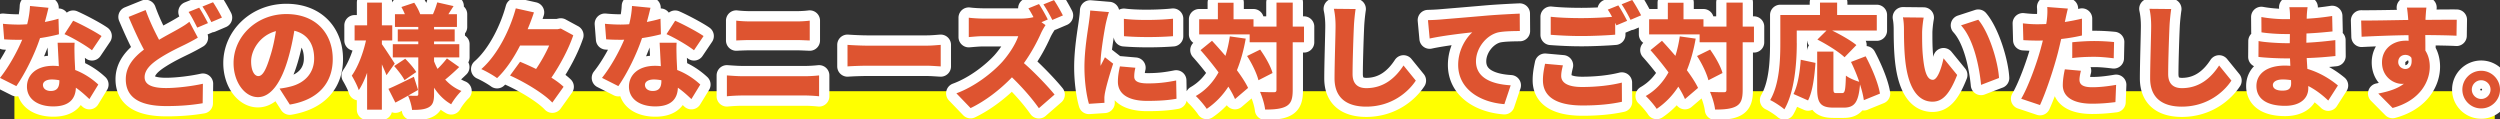
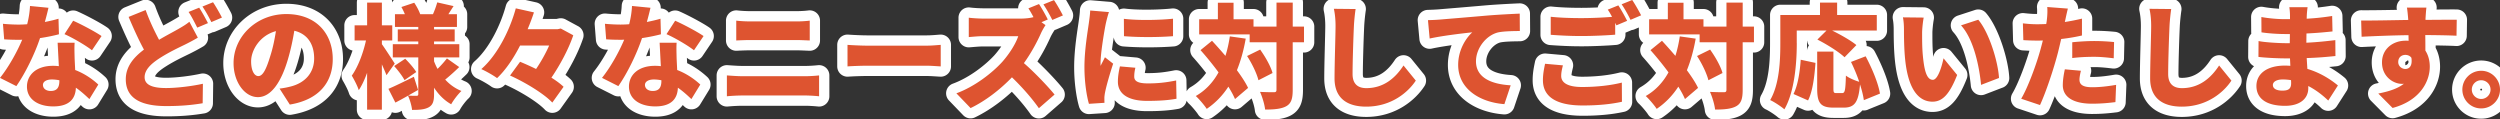
<svg xmlns="http://www.w3.org/2000/svg" viewBox="0 0 1521.97 72.53">
  <rect x="0" y="0" width="1521.97" height="72.53" fill="#333333" stroke="none" />
  <g data-name="コンテンツ">
-     <path fill="#ff0" d="M8.77 55.53h1510v17H8.77z" />
    <path d="M35.89 20.86c-2.81.75-6.93 1.65-11.53 2.33-3.16 9.54-8.92 21.34-14.41 29.23l-9.95-5c5.35-6.66 10.57-16.19 13.52-23.26-.75.07-1.51.07-2.2.07-2.88 0-5.63-.07-8.78-.27l-.75-9.47c3.16.34 7.2.48 9.47.48 1.78 0 3.5-.07 5.28-.21.96-3.71 1.58-7.62 1.72-11.12l11.25 1.1c-.48 2.13-1.24 5.21-2.2 8.65 3.16-.62 6.04-1.3 8.3-1.99l.27 9.47zm9.54 5.15c-.21 2.95-.07 6.17 0 9.54.07 1.58.21 4.25.34 7.07 5.9 2.26 10.7 5.7 14.07 8.85l-5.42 8.85c-2.13-1.99-4.87-4.6-8.23-6.93-.21 6.52-3.77 11.39-13.79 11.39-8.99 0-15.99-4.19-15.99-12.08 0-6.79 5.35-12.63 15.85-12.63 1.24 0 2.4.07 3.57.21-.27-4.87-.55-10.43-.75-14.27h10.36zm-9.27 22.85c-1.44-.27-3.02-.48-4.6-.48-3.36 0-5.42 1.37-5.42 3.29 0 2.2 1.85 3.71 4.73 3.71 4.05 0 5.28-2.4 5.28-6.18v-.34zM55.99 30.6c-4.05-3.16-12.01-7.75-16.74-9.81l5.28-8.17c4.87 2.13 13.66 6.79 17.29 9.33l-5.83 8.65zm64.44-7.68c-2.4 1.44-4.87 2.74-7.62 4.12-4.05 1.99-9.74 4.6-15.71 8.44-5.28 3.43-9.06 7.07-9.06 11.53s4.32 6.59 13.04 6.59c6.72 0 15.99-1.17 22.44-2.61l-.14 11.87c-6.18 1.03-12.97 1.72-22.03 1.72-14 0-24.77-3.77-24.77-16.33 0-7.75 4.8-13.31 11.05-18.05-3.16-5.83-6.31-12.76-9.33-19.9l10.36-4.19c2.47 6.86 5.49 13.04 8.17 18.12 4.39-2.61 8.51-4.73 11.39-6.38 2.88-1.65 5.08-2.95 7.07-4.6l5.15 9.68zm.82-18.25c1.72 2.54 4.12 7 5.35 9.4l-6.52 2.75c-1.44-2.81-3.43-6.86-5.28-9.54l6.45-2.61zm8.44-3.3c1.78 2.61 4.25 7 5.42 9.33l-6.45 2.75c-1.37-2.81-3.57-6.86-5.42-9.47l6.45-2.61zm40.49 52.56c2.88-.34 4.73-.75 6.66-1.24 8.65-2.13 14.41-8.17 14.41-17.09S187 20.57 179.17 18.72c-.89 5.49-2.13 11.46-3.98 17.7-4.05 13.59-10.16 22.71-18.18 22.71S142.19 50 142.19 38.41c0-16.13 13.93-29.85 32.11-29.85s28.27 11.94 28.27 27.38c0 14.27-8.44 24.77-26.14 27.72l-6.24-9.74zm-2.2-34.99c-10.09 2.75-15.1 11.87-15.1 18.39 0 5.9 2.06 8.99 4.39 8.99 2.74 0 4.8-4.12 7.21-12.01 1.51-4.6 2.68-10.02 3.5-15.37zm67.31 26.83c-.69-1.78-1.72-4.12-2.81-6.59v27.58h-8.99V44.32c-1.51 4.12-3.16 7.75-5.08 10.57-.82-2.68-2.88-6.52-4.25-8.85 3.77-5.21 7-13.86 8.65-21.41h-6.93v-9.2h7.62V1.58h8.99v13.86h6.31v9.2h-6.31v2.26c1.85 2.54 6.72 10.09 7.82 11.8l-5.01 7.07zm44.26-4.94c-2.81 2.75-5.97 5.56-8.51 7.62 2.68 2.95 5.97 5.35 9.88 6.93-1.99 1.85-4.87 5.56-6.24 8.1-4.25-2.4-7.69-5.9-10.43-10.09v3.91c0 4.19-.69 6.52-3.16 7.96-2.54 1.44-5.83 1.65-10.22 1.65-.27-2.54-1.37-6.31-2.47-8.65-2.68 1.51-5.28 2.95-7.69 4.19l-4.25-8.37c3.98-1.65 9.81-4.53 15.51-7.34l2.54 8.03c-1.92 1.1-3.98 2.26-6.04 3.43 1.92.14 4.32.14 5.08.14.82 0 1.1-.34 1.1-1.1v-22.3h-15.51v-8.03h15.51v-1.65h-12.49v-7.34h12.49v-1.51h-14.2V8.66h6.04c-.62-1.51-1.37-3.09-2.13-4.39l7.82-2.61c1.44 2.13 2.95 4.94 3.64 7h7.75c1.03-2.26 2.06-5.15 2.61-7.21l9.95 2.26c-1.17 1.78-2.2 3.43-3.16 4.94h5.21v7.75h-13.93v1.51h12.56v7.34h-12.56v1.65h15.37v8.03h-15.37v2.4c.62 1.58 1.3 3.16 2.13 4.6 2.06-1.99 4.25-4.46 5.7-6.38l7.48 5.28zm-33.28 7.96c-1.17-2.33-3.98-5.97-6.31-8.58l6.72-4.46c2.4 2.4 5.35 5.76 6.72 8.1l-7.14 4.94zM349 21.48c-2.74 8.1-7.82 17.77-13.31 25.8 2.95 1.85 5.56 3.77 7.41 5.56l-6.86 9.61c-5.08-5.42-16.54-12.35-25.73-16.47l6.11-8.37c3.02 1.24 6.38 2.75 9.74 4.39 3.09-4.53 5.9-9.61 7.96-14.27h-17.7c-3.91 7.62-8.58 14.68-14 19.83-2.33-1.72-6.79-4.25-9.61-5.49 10.29-8.99 17.7-24.77 21-36.99l11.05 2.47c-1.1 3.36-2.4 6.79-3.84 10.22h18.32l1.85-.41 7.62 4.12zm53.38-.62c-2.81.75-6.93 1.65-11.53 2.33-3.16 9.54-8.92 21.34-14.41 29.23l-9.95-5.01c5.35-6.66 10.57-16.19 13.52-23.26-.75.07-1.51.07-2.2.07-2.88 0-5.63-.07-8.78-.27l-.75-9.47c3.16.34 7.21.48 9.47.48 1.78 0 3.5-.07 5.28-.21.96-3.71 1.58-7.62 1.72-11.12L396 4.73c-.48 2.13-1.24 5.21-2.2 8.65 3.16-.62 6.04-1.3 8.3-1.99l.27 9.47zm9.54 5.15c-.21 2.95-.07 6.17 0 9.54.07 1.58.21 4.25.34 7.07 5.9 2.26 10.7 5.7 14.07 8.85l-5.42 8.85c-2.13-1.99-4.87-4.6-8.23-6.93-.21 6.52-3.77 11.39-13.79 11.39-8.99 0-15.99-4.19-15.99-12.08 0-6.79 5.35-12.63 15.85-12.63 1.24 0 2.4.07 3.57.21-.27-4.87-.55-10.43-.75-14.27h10.36zm-9.26 22.85c-1.44-.27-3.02-.48-4.6-.48-3.36 0-5.42 1.37-5.42 3.29 0 2.2 1.85 3.71 4.73 3.71 4.05 0 5.28-2.4 5.28-6.18v-.34zm19.83-18.26c-4.05-3.16-12.01-7.75-16.74-9.81l5.28-8.17c4.87 2.13 13.66 6.79 17.29 9.33l-5.83 8.65zm20.03 15.31c2.88.21 6.59.48 9.4.48h38.43c2.47 0 5.76-.21 8.3-.48v12.7c-2.68-.28-6.18-.48-8.3-.48h-38.43c-2.81 0-6.66.21-9.4.48v-12.7zm5.7-33.35c2.68.34 6.38.48 8.78.48h27.86c2.88 0 6.11-.21 8.1-.48v12.08c-2.06-.07-5.63-.27-8.1-.27h-27.79c-2.74 0-6.38.14-8.85.27V12.56zm67.73 14.75c2.74.21 8.51.48 11.87.48h36.44c3.09 0 6.45-.34 8.44-.48v13.11c-1.78-.07-5.63-.41-8.44-.41h-36.44c-3.91 0-9.06.21-11.87.41V27.31zM636.51 15.3c-.62.89-2.06 3.29-2.81 5.01-2.26 5.08-5.9 11.94-10.36 18.12C630 44.19 638.23 52.91 642 57.57l-9.54 8.3c-4.39-6.24-10.22-12.83-16.4-18.8-7.2 7.48-16.19 14.41-25.18 18.73l-8.65-8.99c11.12-4.05 21.96-12.49 28.06-19.28 4.46-5.08 8.17-11.12 9.61-15.51h-21.34c-3.09 0-6.86.41-8.78.55v-11.8c2.4.34 6.79.55 8.78.55h22.92c3.09 0 6.04-.41 7.69-.89-.96-1.85-2.06-3.77-3.09-5.35l6.45-2.61c1.78 2.68 4.32 7.21 5.35 9.4l-3.84 1.65 2.47 1.78zm4.12-3.15c-1.37-2.81-3.64-6.86-5.42-9.47l6.45-2.61c1.78 2.61 4.25 7 5.42 9.33l-6.45 2.75zm34.51-4.81c-.62 1.51-1.65 5.7-1.92 6.93-.75 3.5-3.23 17.91-3.23 24.22 0 .21 0 1.3.07 1.58.89-1.92 1.72-3.29 2.61-5.21l5.01 3.91c-2.06 6.18-4.19 13.66-4.94 17.5-.21.96-.41 2.61-.41 3.23 0 .75 0 1.99.07 3.09l-9.47.62c-1.37-4.6-2.74-13.18-2.74-22.37 0-10.43 1.99-21.75 2.68-26.76.27-2.06.75-5.15.82-7.68l11.46.96zm16.06 33.9c-.48 2.13-.69 3.64-.69 5.42 0 3.02 2.81 4.12 8.37 4.12 6.11 0 10.98-.55 17.15-1.78l.21 11.12c-4.46.82-9.88 1.3-17.91 1.3-11.87 0-17.77-4.46-17.77-11.67 0-3.09.48-6.04 1.24-9.33l9.4.82zm22.92-29.85v10.64c-8.92.69-20.79.75-29.85 0l-.07-10.57c8.85 1.1 22.3.75 29.92-.07zm44.26 12.15c-1.24 7.07-3.02 13.45-5.35 19.21 2.81 3.84 5.28 7.55 6.79 10.77l-7.96 6.79c-.96-2.26-2.33-4.8-4.05-7.55-3.5 5.42-7.89 9.95-13.17 13.52-1.24-1.99-4.67-6.04-6.66-7.82 5.97-3.43 10.5-8.3 13.86-14.41-3.5-4.73-7.34-9.47-10.98-13.52l7-5.7c2.61 2.81 5.42 5.97 8.17 9.19 1.17-3.71 2.06-7.68 2.68-11.87l9.68 1.37zm35.47 2.19h-6.86v28.96c0 5.35-.89 8.17-3.77 9.88-2.95 1.72-7.34 2.13-13.04 2.13-.27-2.95-1.72-7.75-3.09-10.77 3.57.21 7.21.21 8.44.21 1.17 0 1.58-.34 1.58-1.51V25.74h-16.33v-4.8h-30.74v-9.2h11.39V1.65h9.54v10.09h12.15v4.46h14V1.58H787V16.2h6.86v9.54zm-26.69 4.46c3.16 4.39 6.45 10.16 7.55 14.27l-8.58 4.39c-.96-3.98-3.91-10.16-6.93-14.75l7.96-3.91zm58.12-24.7c-.48 3.22-.89 7.34-1.03 10.29-.34 7.14-.82 21.82-.82 29.3 0 6.52 3.77 8.58 8.37 8.58 10.57 0 17.7-6.18 22.64-13.79l7.48 9.2c-4.25 6.52-14.34 15.85-30.19 15.85-11.87 0-19.28-5.35-19.28-17.22 0-8.58.62-26.76.62-31.91 0-3.64-.34-7.34-1.03-10.43l13.24.14zm51.06 6.45c6.38-.55 16.67-1.37 29.09-2.47 6.79-.55 14.82-.96 19.76-1.17l.07 10.57c-3.5.07-9.26.07-13.04.82-7.34 1.65-13.66 9.61-13.66 17.63 0 10.02 9.4 13.93 21.13 14.62l-3.84 11.46c-15.16-1.17-28.13-9.4-28.13-23.88 0-9.33 4.94-16.54 8.58-19.83-5.83.62-17.77 1.99-25.94 3.77l-1.03-11.19c2.74-.07 5.7-.21 7-.34zm75.13 27.86c-.55 2.33-1.03 4.25-1.03 6.45 0 3.84 3.5 6.72 12.69 6.72s17.7-1.03 24.22-2.68l.07 11.67c-6.52 1.44-14.41 2.26-23.88 2.26-16.54 0-24.22-5.63-24.22-15.37 0-4.19.82-7.55 1.3-10.02l10.84.96zm33.76-36.51c1.72 2.54 4.12 7 5.35 9.4l-6.52 2.74-.75-1.51v7.2c-4.8.41-13.79.82-20.38.82-7.27 0-13.24-.34-18.87-.75V10.21c5.08.55 11.46.82 18.8.82 6.04 0 13.24-.34 18.53-.76-.82-1.58-1.72-3.16-2.61-4.39l6.45-2.61zM993.67 0c1.78 2.61 4.25 7 5.42 9.33l-6.45 2.75c-1.37-2.81-3.57-6.86-5.42-9.47L993.67 0zm38.64 23.54c-1.24 7.07-3.02 13.45-5.35 19.21 2.81 3.84 5.28 7.55 6.79 10.77l-7.96 6.79c-.96-2.26-2.33-4.8-4.05-7.55-3.5 5.42-7.89 9.95-13.17 13.52-1.24-1.99-4.67-6.04-6.66-7.82 5.97-3.43 10.5-8.3 13.86-14.41-3.5-4.73-7.34-9.47-10.98-13.52l7-5.7c2.61 2.81 5.42 5.97 8.17 9.19 1.17-3.71 2.06-7.68 2.68-11.87l9.68 1.37zm35.47 2.19h-6.86v28.96c0 5.35-.89 8.17-3.77 9.88-2.95 1.72-7.34 2.13-13.04 2.13-.27-2.95-1.72-7.75-3.09-10.77 3.57.21 7.21.21 8.44.21 1.17 0 1.58-.34 1.58-1.51V25.74h-16.33v-4.8h-30.74v-9.2h11.39V1.65h9.54v10.09h12.15v4.46h14V1.58h9.88V16.2h6.86v9.54zm-26.69 4.46c3.16 4.39 6.45 10.16 7.55 14.27l-8.58 4.39c-.96-3.98-3.91-10.16-6.93-14.75l7.96-3.91zm52.77-3.98c0 11.46-1.17 29.37-7.55 40.35-1.85-1.65-6.31-4.6-8.65-5.63 5.76-9.88 6.18-24.63 6.18-34.72V9.13h24.15V1.58h10.43v7.55h24.15v9.47h-27.17c5.15 2.54 11.39 6.04 14.75 8.85l-7.21 7.41c-3.36-3.23-10.84-7.89-16.54-10.77l5.56-5.49h-18.12v7.62zm-1.99 31.02c2.61-5.28 3.84-12.97 4.39-20.86l8.99 1.92c-.62 8.17-1.65 17.22-4.53 22.85l-8.85-3.91zm42.81 3.77c-.34-2.68-1.17-6.04-2.33-9.61-.89 10.91-3.36 14.13-9.88 14.13h-6.24c-8.03 0-9.95-2.95-9.95-11.67V31.41h9.88v22.37c0 2.61.27 2.88 1.78 2.88h3.57c1.65 0 1.99-1.58 2.26-10.64 1.85 1.51 5.56 3.02 8.1 3.77-1.37-4.05-3.16-8.37-5.01-12.08l8.92-3.43c3.84 7.21 7.69 16.33 8.71 22.71l-9.81 3.98zm35.48-41.03c0 4.46 0 8.92.41 13.45.82 8.92 2.2 15.17 6.11 15.17 3.16 0 5.56-8.51 6.52-13.11l8.3 10.16c-4.73 12.01-9.06 16.26-15.03 16.26-8.03 0-14.68-6.86-16.61-25.46-.69-6.45-.75-14.2-.75-18.53 0-2.06-.14-4.94-.62-7.34l12.63.14c-.55 2.88-.96 7.27-.96 9.26zm46.8 27.51l-10.91 4.19c-.96-10.22-4.25-27.58-12.21-36.23l10.5-3.43c6.66 7.82 12.08 25.66 12.63 35.48zm50.5-25.87c-3.84.89-8.23 1.65-12.63 2.13-.69 2.88-1.37 5.9-2.06 8.58-2.47 9.47-7 23.26-10.84 31.63l-11.46-3.84c4.05-6.72 9.4-21.2 11.94-30.67.41-1.58.89-3.23 1.24-4.8-1.17.07-2.33.07-3.43.07-3.5 0-6.11-.14-8.44-.27l-.27-10.22c3.71.41 5.83.55 8.78.55 1.78 0 3.64-.07 5.42-.14.21-1.03.34-1.92.41-2.74.34-2.88.41-5.9.21-7.62l12.56.96c-.55 2.13-1.24 5.42-1.58 7l-.27 1.17c3.5-.55 7-1.23 10.43-2.06v10.29zm-.61 21.48c-.48 1.78-.89 4.05-.89 5.42 0 2.81 1.78 4.6 7.75 4.6 4.6 0 9.33-.55 14.55-1.44l-.41 10.5c-3.91.48-8.51.96-14.2.96-11.87 0-17.84-4.32-17.84-11.25 0-3.43.69-7.14 1.24-9.68l9.81.89zm-5.29-17.36c3.91-.41 8.99-.75 13.45-.75 3.77 0 7.89.21 12.01.62l-.21 9.88c-3.36-.41-7.62-.89-11.8-.89-4.94 0-9.13.21-13.45.75v-9.61zm60.25-20.24c-.48 3.22-.89 7.34-1.03 10.29-.34 7.14-.82 21.82-.82 29.3 0 6.52 3.77 8.58 8.37 8.58 10.57 0 17.7-6.18 22.64-13.79l7.48 9.2c-4.25 6.52-14.34 15.85-30.19 15.85-11.87 0-19.28-5.35-19.28-17.22 0-8.58.62-26.76.62-31.91 0-3.64-.34-7.34-1.03-10.43l13.24.14zm95.59 55.72c-3.36-3.23-7.48-6.45-12.15-8.85v1.37c0 6.38-5.15 10.7-14.14 10.7-11.46 0-17.43-4.53-17.43-12.08s6.52-12.42 17.36-12.42c1.1 0 2.2.07 3.29.14l-.21-4.53h-3.29c-3.64 0-11.6-.34-15.92-.89l.07-9.67c3.57.82 12.83 1.3 15.99 1.3h3.02l.07-5.56h-3.23c-4.12 0-10.16-.41-14.07-1.03l-.07-9.33c4.39.82 10.09 1.3 14.07 1.3h3.36V9.33c0-1.24-.14-3.43-.41-4.94h11.12a53.72 53.72 0 00-.48 4.94l-.07 2.06c5.01-.27 9.68-.75 15.51-1.65l.21 9.4c-4.05.41-9.33.96-15.85 1.24l-.07 5.63c7-.34 12.42-.96 17.64-1.58l.07 9.68c-5.97.62-10.98 1.03-17.5 1.24.14 2.13.27 4.39.41 6.59 8.3 2.47 14.62 6.79 18.6 10.09l-5.9 9.2zm-22.65-12.42a30.46 30.46 0 00-5.08-.41c-3.77 0-5.97 1.44-5.97 3.36 0 2.26 2.26 3.43 5.76 3.43s5.35-.96 5.35-4.46c0-.48 0-1.1-.07-1.92zm100.73-27.04c-4.05-.21-10.43-.34-19.01-.41.07 3.22.07 6.66.07 9.47 1.78 2.75 2.68 6.11 2.68 9.81 0 8.71-5.63 20.52-22.64 25.11l-8.71-8.78c5.9-1.17 11.6-2.81 15.58-5.97-.41.07-.82.07-1.24.07-5.01 0-12.08-4.25-12.08-13.04 0-8.23 6.59-13.24 14.48-13.24.62 0 1.17 0 1.72.07l-.07-3.43c-10.22.14-20.24.55-28.55.96l-.27-9.88c7.89.07 19.9-.21 28.68-.34l-.07-.75c-.21-2.61-.48-5.49-.75-6.79h11.87c-.21 1.3-.48 5.49-.55 6.72v.76c6.31 0 15.44-.14 19.01-.07l-.14 9.74zm-31.15 20.24c2.2 0 4.46-1.58 3.71-6.79-.82-1.17-2.2-1.78-3.71-1.78-2.06 0-4.32 1.3-4.32 4.39 0 2.47 2.2 4.19 4.32 4.19zm57.64 12.56c0 6.31-5.08 11.46-11.46 11.46s-11.46-5.15-11.46-11.46 5.15-11.46 11.46-11.46 11.46 5.15 11.46 11.46zm-5.76 0c0-3.16-2.54-5.7-5.7-5.7s-5.7 2.54-5.7 5.7 2.61 5.7 5.7 5.7 5.7-2.54 5.7-5.7z" fill="none" stroke="#fff" stroke-linecap="round" stroke-linejoin="round" stroke-width="12.52" />
    <path d="M35.89 20.86c-2.81.75-6.93 1.65-11.53 2.33-3.16 9.54-8.92 21.34-14.41 29.23l-9.95-5c5.35-6.66 10.57-16.19 13.52-23.26-.75.07-1.51.07-2.2.07-2.88 0-5.63-.07-8.78-.27l-.75-9.47c3.16.34 7.2.48 9.47.48 1.78 0 3.5-.07 5.28-.21.96-3.71 1.58-7.62 1.72-11.12l11.25 1.1c-.48 2.13-1.24 5.21-2.2 8.65 3.16-.62 6.04-1.3 8.3-1.99l.27 9.47zm9.54 5.15c-.21 2.95-.07 6.17 0 9.54.07 1.58.21 4.25.34 7.07 5.9 2.26 10.7 5.7 14.07 8.85l-5.42 8.85c-2.13-1.99-4.87-4.6-8.23-6.93-.21 6.52-3.77 11.39-13.79 11.39-8.99 0-15.99-4.19-15.99-12.08 0-6.79 5.35-12.63 15.85-12.63 1.24 0 2.4.07 3.57.21-.27-4.87-.55-10.43-.75-14.27h10.36zm-9.27 22.85c-1.44-.27-3.02-.48-4.6-.48-3.36 0-5.42 1.37-5.42 3.29 0 2.2 1.85 3.71 4.73 3.71 4.05 0 5.28-2.4 5.28-6.18v-.34zM55.99 30.6c-4.05-3.16-12.01-7.75-16.74-9.81l5.28-8.17c4.87 2.13 13.66 6.79 17.29 9.33l-5.83 8.65zm64.44-7.68c-2.4 1.44-4.87 2.74-7.62 4.12-4.05 1.99-9.74 4.6-15.71 8.44-5.28 3.43-9.06 7.07-9.06 11.53s4.32 6.59 13.04 6.59c6.72 0 15.99-1.17 22.44-2.61l-.14 11.87c-6.18 1.03-12.97 1.72-22.03 1.72-14 0-24.77-3.77-24.77-16.33 0-7.75 4.8-13.31 11.05-18.05-3.16-5.83-6.31-12.76-9.33-19.9l10.36-4.19c2.47 6.86 5.49 13.04 8.17 18.12 4.39-2.61 8.51-4.73 11.39-6.38 2.88-1.65 5.08-2.95 7.07-4.6l5.15 9.68zm.82-18.25c1.72 2.54 4.12 7 5.35 9.4l-6.52 2.75c-1.44-2.81-3.43-6.86-5.28-9.54l6.45-2.61zm8.44-3.3c1.78 2.61 4.25 7 5.42 9.33l-6.45 2.75c-1.37-2.81-3.57-6.86-5.42-9.47l6.45-2.61zm40.49 52.56c2.88-.34 4.73-.75 6.66-1.24 8.65-2.13 14.41-8.17 14.41-17.09S187 20.57 179.17 18.72c-.89 5.49-2.13 11.46-3.98 17.7-4.05 13.59-10.16 22.71-18.18 22.71S142.19 50 142.19 38.41c0-16.13 13.93-29.85 32.11-29.85s28.27 11.94 28.27 27.38c0 14.27-8.44 24.77-26.14 27.72l-6.24-9.74zm-2.2-34.99c-10.09 2.75-15.1 11.87-15.1 18.39 0 5.9 2.06 8.99 4.39 8.99 2.74 0 4.8-4.12 7.21-12.01 1.51-4.6 2.68-10.02 3.5-15.37zm67.31 26.83c-.69-1.78-1.72-4.12-2.81-6.59v27.58h-8.99V44.32c-1.51 4.12-3.16 7.75-5.08 10.57-.82-2.68-2.88-6.52-4.25-8.85 3.77-5.21 7-13.86 8.65-21.41h-6.93v-9.2h7.62V1.58h8.99v13.86h6.31v9.2h-6.31v2.26c1.85 2.54 6.72 10.09 7.82 11.8l-5.01 7.07zm44.26-4.94c-2.81 2.75-5.97 5.56-8.51 7.62 2.68 2.95 5.97 5.35 9.88 6.93-1.99 1.85-4.87 5.56-6.24 8.1-4.25-2.4-7.69-5.9-10.43-10.09v3.91c0 4.19-.69 6.52-3.16 7.96-2.54 1.44-5.83 1.65-10.22 1.65-.27-2.54-1.37-6.31-2.47-8.65-2.68 1.51-5.28 2.95-7.69 4.19l-4.25-8.37c3.98-1.65 9.81-4.53 15.51-7.34l2.54 8.03c-1.92 1.1-3.98 2.26-6.04 3.43 1.92.14 4.32.14 5.08.14.82 0 1.1-.34 1.1-1.1v-22.3h-15.51v-8.03h15.51v-1.65h-12.49v-7.34h12.49v-1.51h-14.2V8.66h6.04c-.62-1.51-1.37-3.09-2.13-4.39l7.82-2.61c1.44 2.13 2.95 4.94 3.64 7h7.75c1.03-2.26 2.06-5.15 2.61-7.21l9.95 2.26c-1.17 1.78-2.2 3.43-3.16 4.94h5.21v7.75h-13.93v1.51h12.56v7.34h-12.56v1.65h15.37v8.03h-15.37v2.4c.62 1.58 1.3 3.16 2.13 4.6 2.06-1.99 4.25-4.46 5.7-6.38l7.48 5.28zm-33.28 7.96c-1.17-2.33-3.98-5.97-6.31-8.58l6.72-4.46c2.4 2.4 5.35 5.76 6.72 8.1l-7.14 4.94zM349 21.48c-2.74 8.1-7.82 17.77-13.31 25.8 2.95 1.85 5.56 3.77 7.41 5.56l-6.86 9.61c-5.08-5.42-16.54-12.35-25.73-16.47l6.11-8.37c3.02 1.24 6.38 2.75 9.74 4.39 3.09-4.53 5.9-9.61 7.96-14.27h-17.7c-3.91 7.62-8.58 14.68-14 19.83-2.33-1.72-6.79-4.25-9.61-5.49 10.29-8.99 17.7-24.77 21-36.99l11.05 2.47c-1.1 3.36-2.4 6.79-3.84 10.22h18.32l1.85-.41 7.62 4.12zm53.38-.62c-2.81.75-6.93 1.65-11.53 2.33-3.16 9.54-8.92 21.34-14.41 29.23l-9.95-5.01c5.35-6.66 10.57-16.19 13.52-23.26-.75.07-1.51.07-2.2.07-2.88 0-5.63-.07-8.78-.27l-.75-9.47c3.16.34 7.21.48 9.47.48 1.78 0 3.5-.07 5.28-.21.96-3.71 1.58-7.62 1.72-11.12L396 4.73c-.48 2.13-1.24 5.21-2.2 8.65 3.16-.62 6.04-1.3 8.3-1.99l.27 9.47zm9.54 5.15c-.21 2.95-.07 6.17 0 9.54.07 1.58.21 4.25.34 7.07 5.9 2.26 10.7 5.7 14.07 8.85l-5.42 8.85c-2.13-1.99-4.87-4.6-8.23-6.93-.21 6.52-3.77 11.39-13.79 11.39-8.99 0-15.99-4.19-15.99-12.08 0-6.79 5.35-12.63 15.85-12.63 1.24 0 2.4.07 3.57.21-.27-4.87-.55-10.43-.75-14.27h10.36zm-9.26 22.85c-1.44-.27-3.02-.48-4.6-.48-3.36 0-5.42 1.37-5.42 3.29 0 2.2 1.85 3.71 4.73 3.71 4.05 0 5.28-2.4 5.28-6.18v-.34zm19.83-18.26c-4.05-3.16-12.01-7.75-16.74-9.81l5.28-8.17c4.87 2.13 13.66 6.79 17.29 9.33l-5.83 8.65zm20.03 15.31c2.88.21 6.59.48 9.4.48h38.43c2.47 0 5.76-.21 8.3-.48v12.7c-2.68-.28-6.18-.48-8.3-.48h-38.43c-2.81 0-6.66.21-9.4.48v-12.7zm5.7-33.35c2.68.34 6.38.48 8.78.48h27.86c2.88 0 6.11-.21 8.1-.48v12.08c-2.06-.07-5.63-.27-8.1-.27h-27.79c-2.74 0-6.38.14-8.85.27V12.56zm67.73 14.75c2.74.21 8.51.48 11.87.48h36.44c3.09 0 6.45-.34 8.44-.48v13.11c-1.78-.07-5.63-.41-8.44-.41h-36.44c-3.91 0-9.06.21-11.87.41V27.31zM636.51 15.3c-.62.89-2.06 3.29-2.81 5.01-2.26 5.08-5.9 11.94-10.36 18.12C630 44.19 638.23 52.91 642 57.57l-9.54 8.3c-4.39-6.24-10.22-12.83-16.4-18.8-7.2 7.48-16.19 14.41-25.18 18.73l-8.65-8.99c11.12-4.05 21.96-12.49 28.06-19.28 4.46-5.08 8.17-11.12 9.61-15.51h-21.34c-3.09 0-6.86.41-8.78.55v-11.8c2.4.34 6.79.55 8.78.55h22.92c3.09 0 6.04-.41 7.69-.89-.96-1.85-2.06-3.77-3.09-5.35l6.45-2.61c1.78 2.68 4.32 7.21 5.35 9.4l-3.84 1.65 2.47 1.78zm4.12-3.15c-1.37-2.81-3.64-6.86-5.42-9.47l6.45-2.61c1.78 2.61 4.25 7 5.42 9.33l-6.45 2.75zm34.51-4.81c-.62 1.51-1.65 5.7-1.92 6.93-.75 3.5-3.23 17.91-3.23 24.22 0 .21 0 1.3.07 1.58.89-1.92 1.72-3.29 2.61-5.21l5.01 3.91c-2.06 6.18-4.19 13.66-4.94 17.5-.21.96-.41 2.61-.41 3.23 0 .75 0 1.99.07 3.09l-9.47.62c-1.37-4.6-2.74-13.18-2.74-22.37 0-10.43 1.99-21.75 2.68-26.76.27-2.06.75-5.15.82-7.68l11.46.96zm16.06 33.9c-.48 2.13-.69 3.64-.69 5.42 0 3.02 2.81 4.12 8.37 4.12 6.11 0 10.98-.55 17.15-1.78l.21 11.12c-4.46.82-9.88 1.3-17.91 1.3-11.87 0-17.77-4.46-17.77-11.67 0-3.09.48-6.04 1.24-9.33l9.4.82zm22.92-29.85v10.64c-8.92.69-20.79.75-29.85 0l-.07-10.57c8.85 1.1 22.3.75 29.92-.07zm44.26 12.15c-1.24 7.07-3.02 13.45-5.35 19.21 2.81 3.84 5.28 7.55 6.79 10.77l-7.96 6.79c-.96-2.26-2.33-4.8-4.05-7.55-3.5 5.42-7.89 9.95-13.17 13.52-1.24-1.99-4.67-6.04-6.66-7.82 5.97-3.43 10.5-8.3 13.86-14.41-3.5-4.73-7.34-9.47-10.98-13.52l7-5.7c2.61 2.81 5.42 5.97 8.17 9.19 1.17-3.71 2.06-7.68 2.68-11.87l9.68 1.37zm35.47 2.19h-6.86v28.96c0 5.35-.89 8.17-3.77 9.88-2.95 1.72-7.34 2.13-13.04 2.13-.27-2.95-1.72-7.75-3.09-10.77 3.57.21 7.21.21 8.44.21 1.17 0 1.58-.34 1.58-1.51V25.74h-16.33v-4.8h-30.74v-9.2h11.39V1.65h9.54v10.09h12.15v4.46h14V1.58H787V16.2h6.86v9.54zm-26.69 4.46c3.16 4.39 6.45 10.16 7.55 14.27l-8.58 4.39c-.96-3.98-3.91-10.16-6.93-14.75l7.96-3.91zm58.12-24.7c-.48 3.22-.89 7.34-1.03 10.29-.34 7.14-.82 21.82-.82 29.3 0 6.52 3.77 8.58 8.37 8.58 10.57 0 17.7-6.18 22.64-13.79l7.48 9.2c-4.25 6.52-14.34 15.85-30.19 15.85-11.87 0-19.28-5.35-19.28-17.22 0-8.58.62-26.76.62-31.91 0-3.64-.34-7.34-1.03-10.43l13.24.14zm51.06 6.45c6.38-.55 16.67-1.37 29.09-2.47 6.79-.55 14.82-.96 19.76-1.17l.07 10.57c-3.5.07-9.26.07-13.04.82-7.34 1.65-13.66 9.61-13.66 17.63 0 10.02 9.4 13.93 21.13 14.62l-3.84 11.46c-15.16-1.17-28.13-9.4-28.13-23.88 0-9.33 4.94-16.54 8.58-19.83-5.83.62-17.77 1.99-25.94 3.77l-1.03-11.19c2.74-.07 5.7-.21 7-.34zm75.13 27.86c-.55 2.33-1.03 4.25-1.03 6.45 0 3.84 3.5 6.72 12.69 6.72s17.7-1.03 24.22-2.68l.07 11.67c-6.52 1.44-14.41 2.26-23.88 2.26-16.54 0-24.22-5.63-24.22-15.37 0-4.19.82-7.55 1.3-10.02l10.84.96zm33.76-36.51c1.72 2.54 4.12 7 5.35 9.4l-6.52 2.74-.75-1.51v7.2c-4.8.41-13.79.82-20.38.82-7.27 0-13.24-.34-18.87-.75V10.21c5.08.55 11.46.82 18.8.82 6.04 0 13.24-.34 18.53-.76-.82-1.58-1.72-3.16-2.61-4.39l6.45-2.61zM993.67 0c1.78 2.61 4.25 7 5.42 9.33l-6.45 2.75c-1.37-2.81-3.57-6.86-5.42-9.47L993.67 0zm38.64 23.54c-1.24 7.07-3.02 13.45-5.35 19.21 2.81 3.84 5.28 7.55 6.79 10.77l-7.96 6.79c-.96-2.26-2.33-4.8-4.05-7.55-3.5 5.42-7.89 9.95-13.17 13.52-1.24-1.99-4.67-6.04-6.66-7.82 5.97-3.43 10.5-8.3 13.86-14.41-3.5-4.73-7.34-9.47-10.98-13.52l7-5.7c2.61 2.81 5.42 5.97 8.17 9.19 1.17-3.71 2.06-7.68 2.68-11.87l9.68 1.37zm35.47 2.19h-6.86v28.96c0 5.35-.89 8.17-3.77 9.88-2.95 1.72-7.34 2.13-13.04 2.13-.27-2.95-1.72-7.75-3.09-10.77 3.57.21 7.21.21 8.44.21 1.17 0 1.58-.34 1.58-1.51V25.74h-16.33v-4.8h-30.74v-9.2h11.39V1.65h9.54v10.09h12.15v4.46h14V1.58h9.88V16.2h6.86v9.54zm-26.69 4.46c3.16 4.39 6.45 10.16 7.55 14.27l-8.58 4.39c-.96-3.98-3.91-10.16-6.93-14.75l7.96-3.91zm52.77-3.98c0 11.46-1.17 29.37-7.55 40.35-1.85-1.65-6.31-4.6-8.65-5.63 5.76-9.88 6.18-24.63 6.18-34.72V9.13h24.15V1.58h10.43v7.55h24.15v9.47h-27.17c5.15 2.54 11.39 6.04 14.75 8.85l-7.21 7.41c-3.36-3.23-10.84-7.89-16.54-10.77l5.56-5.49h-18.12v7.62zm-1.99 31.02c2.61-5.28 3.84-12.97 4.39-20.86l8.99 1.92c-.62 8.17-1.65 17.22-4.53 22.85l-8.85-3.91zm42.81 3.77c-.34-2.68-1.17-6.04-2.33-9.61-.89 10.91-3.36 14.13-9.88 14.13h-6.24c-8.03 0-9.95-2.95-9.95-11.67V31.41h9.88v22.37c0 2.61.27 2.88 1.78 2.88h3.57c1.65 0 1.99-1.58 2.26-10.64 1.85 1.51 5.56 3.02 8.1 3.77-1.37-4.05-3.16-8.37-5.01-12.08l8.92-3.43c3.84 7.21 7.69 16.33 8.71 22.71l-9.81 3.98zm35.48-41.03c0 4.46 0 8.92.41 13.45.82 8.92 2.2 15.17 6.11 15.17 3.16 0 5.56-8.51 6.52-13.11l8.3 10.16c-4.73 12.01-9.06 16.26-15.03 16.26-8.03 0-14.68-6.86-16.61-25.46-.69-6.45-.75-14.2-.75-18.53 0-2.06-.14-4.94-.62-7.34l12.63.14c-.55 2.88-.96 7.27-.96 9.26zm46.8 27.51l-10.91 4.19c-.96-10.22-4.25-27.58-12.21-36.23l10.5-3.43c6.66 7.82 12.08 25.66 12.63 35.48zm50.5-25.87c-3.84.89-8.23 1.65-12.63 2.13-.69 2.88-1.37 5.9-2.06 8.58-2.47 9.47-7 23.26-10.84 31.63l-11.46-3.84c4.05-6.72 9.4-21.2 11.94-30.67.41-1.58.89-3.23 1.24-4.8-1.17.07-2.33.07-3.43.07-3.5 0-6.11-.14-8.44-.27l-.27-10.22c3.71.41 5.83.55 8.78.55 1.78 0 3.64-.07 5.42-.14.21-1.03.34-1.92.41-2.74.34-2.88.41-5.9.21-7.62l12.56.96c-.55 2.13-1.24 5.42-1.58 7l-.27 1.17c3.5-.55 7-1.23 10.43-2.06v10.29zm-.61 21.48c-.48 1.78-.89 4.05-.89 5.42 0 2.81 1.78 4.6 7.75 4.6 4.6 0 9.33-.55 14.55-1.44l-.41 10.5c-3.91.48-8.51.96-14.2.96-11.87 0-17.84-4.32-17.84-11.25 0-3.43.69-7.14 1.24-9.68l9.81.89zm-5.29-17.36c3.91-.41 8.99-.75 13.45-.75 3.77 0 7.89.21 12.01.62l-.21 9.88c-3.36-.41-7.62-.89-11.8-.89-4.94 0-9.13.21-13.45.75v-9.61zm60.25-20.24c-.48 3.22-.89 7.34-1.03 10.29-.34 7.14-.82 21.82-.82 29.3 0 6.52 3.77 8.58 8.37 8.58 10.57 0 17.7-6.18 22.64-13.79l7.48 9.2c-4.25 6.52-14.34 15.85-30.19 15.85-11.87 0-19.28-5.35-19.28-17.22 0-8.58.62-26.76.62-31.91 0-3.64-.34-7.34-1.03-10.43l13.24.14zm95.59 55.72c-3.36-3.23-7.48-6.45-12.15-8.85v1.37c0 6.38-5.15 10.7-14.14 10.7-11.46 0-17.43-4.53-17.43-12.08s6.52-12.42 17.36-12.42c1.1 0 2.2.07 3.29.14l-.21-4.53h-3.29c-3.64 0-11.6-.34-15.92-.89l.07-9.67c3.57.82 12.83 1.3 15.99 1.3h3.02l.07-5.56h-3.23c-4.12 0-10.16-.41-14.07-1.03l-.07-9.33c4.39.82 10.09 1.3 14.07 1.3h3.36V9.33c0-1.24-.14-3.43-.41-4.94h11.12a53.72 53.72 0 00-.48 4.94l-.07 2.06c5.01-.27 9.68-.75 15.51-1.65l.21 9.4c-4.05.41-9.33.96-15.85 1.24l-.07 5.63c7-.34 12.42-.96 17.64-1.58l.07 9.68c-5.97.62-10.98 1.03-17.5 1.24.14 2.13.27 4.39.41 6.59 8.3 2.47 14.62 6.79 18.6 10.09l-5.9 9.2zm-22.65-12.42a30.46 30.46 0 00-5.08-.41c-3.77 0-5.97 1.44-5.97 3.36 0 2.26 2.26 3.43 5.76 3.43s5.35-.96 5.35-4.46c0-.48 0-1.1-.07-1.92zm100.73-27.04c-4.05-.21-10.43-.34-19.01-.41.07 3.22.07 6.66.07 9.47 1.78 2.75 2.68 6.11 2.68 9.81 0 8.71-5.63 20.52-22.64 25.11l-8.71-8.78c5.9-1.17 11.6-2.81 15.58-5.97-.41.07-.82.07-1.24.07-5.01 0-12.08-4.25-12.08-13.04 0-8.23 6.59-13.24 14.48-13.24.62 0 1.17 0 1.72.07l-.07-3.43c-10.22.14-20.24.55-28.55.96l-.27-9.88c7.89.07 19.9-.21 28.68-.34l-.07-.75c-.21-2.61-.48-5.49-.75-6.79h11.87c-.21 1.3-.48 5.49-.55 6.72v.76c6.31 0 15.44-.14 19.01-.07l-.14 9.74zm-31.15 20.24c2.2 0 4.46-1.58 3.71-6.79-.82-1.17-2.2-1.78-3.71-1.78-2.06 0-4.32 1.3-4.32 4.39 0 2.47 2.2 4.19 4.32 4.19zm57.64 12.56c0 6.31-5.08 11.46-11.46 11.46s-11.46-5.15-11.46-11.46 5.15-11.46 11.46-11.46 11.46 5.15 11.46 11.46zm-5.76 0c0-3.16-2.54-5.7-5.7-5.7s-5.7 2.54-5.7 5.7 2.61 5.7 5.7 5.7 5.7-2.54 5.7-5.7z" fill="#de5430" />
  </g>
</svg>